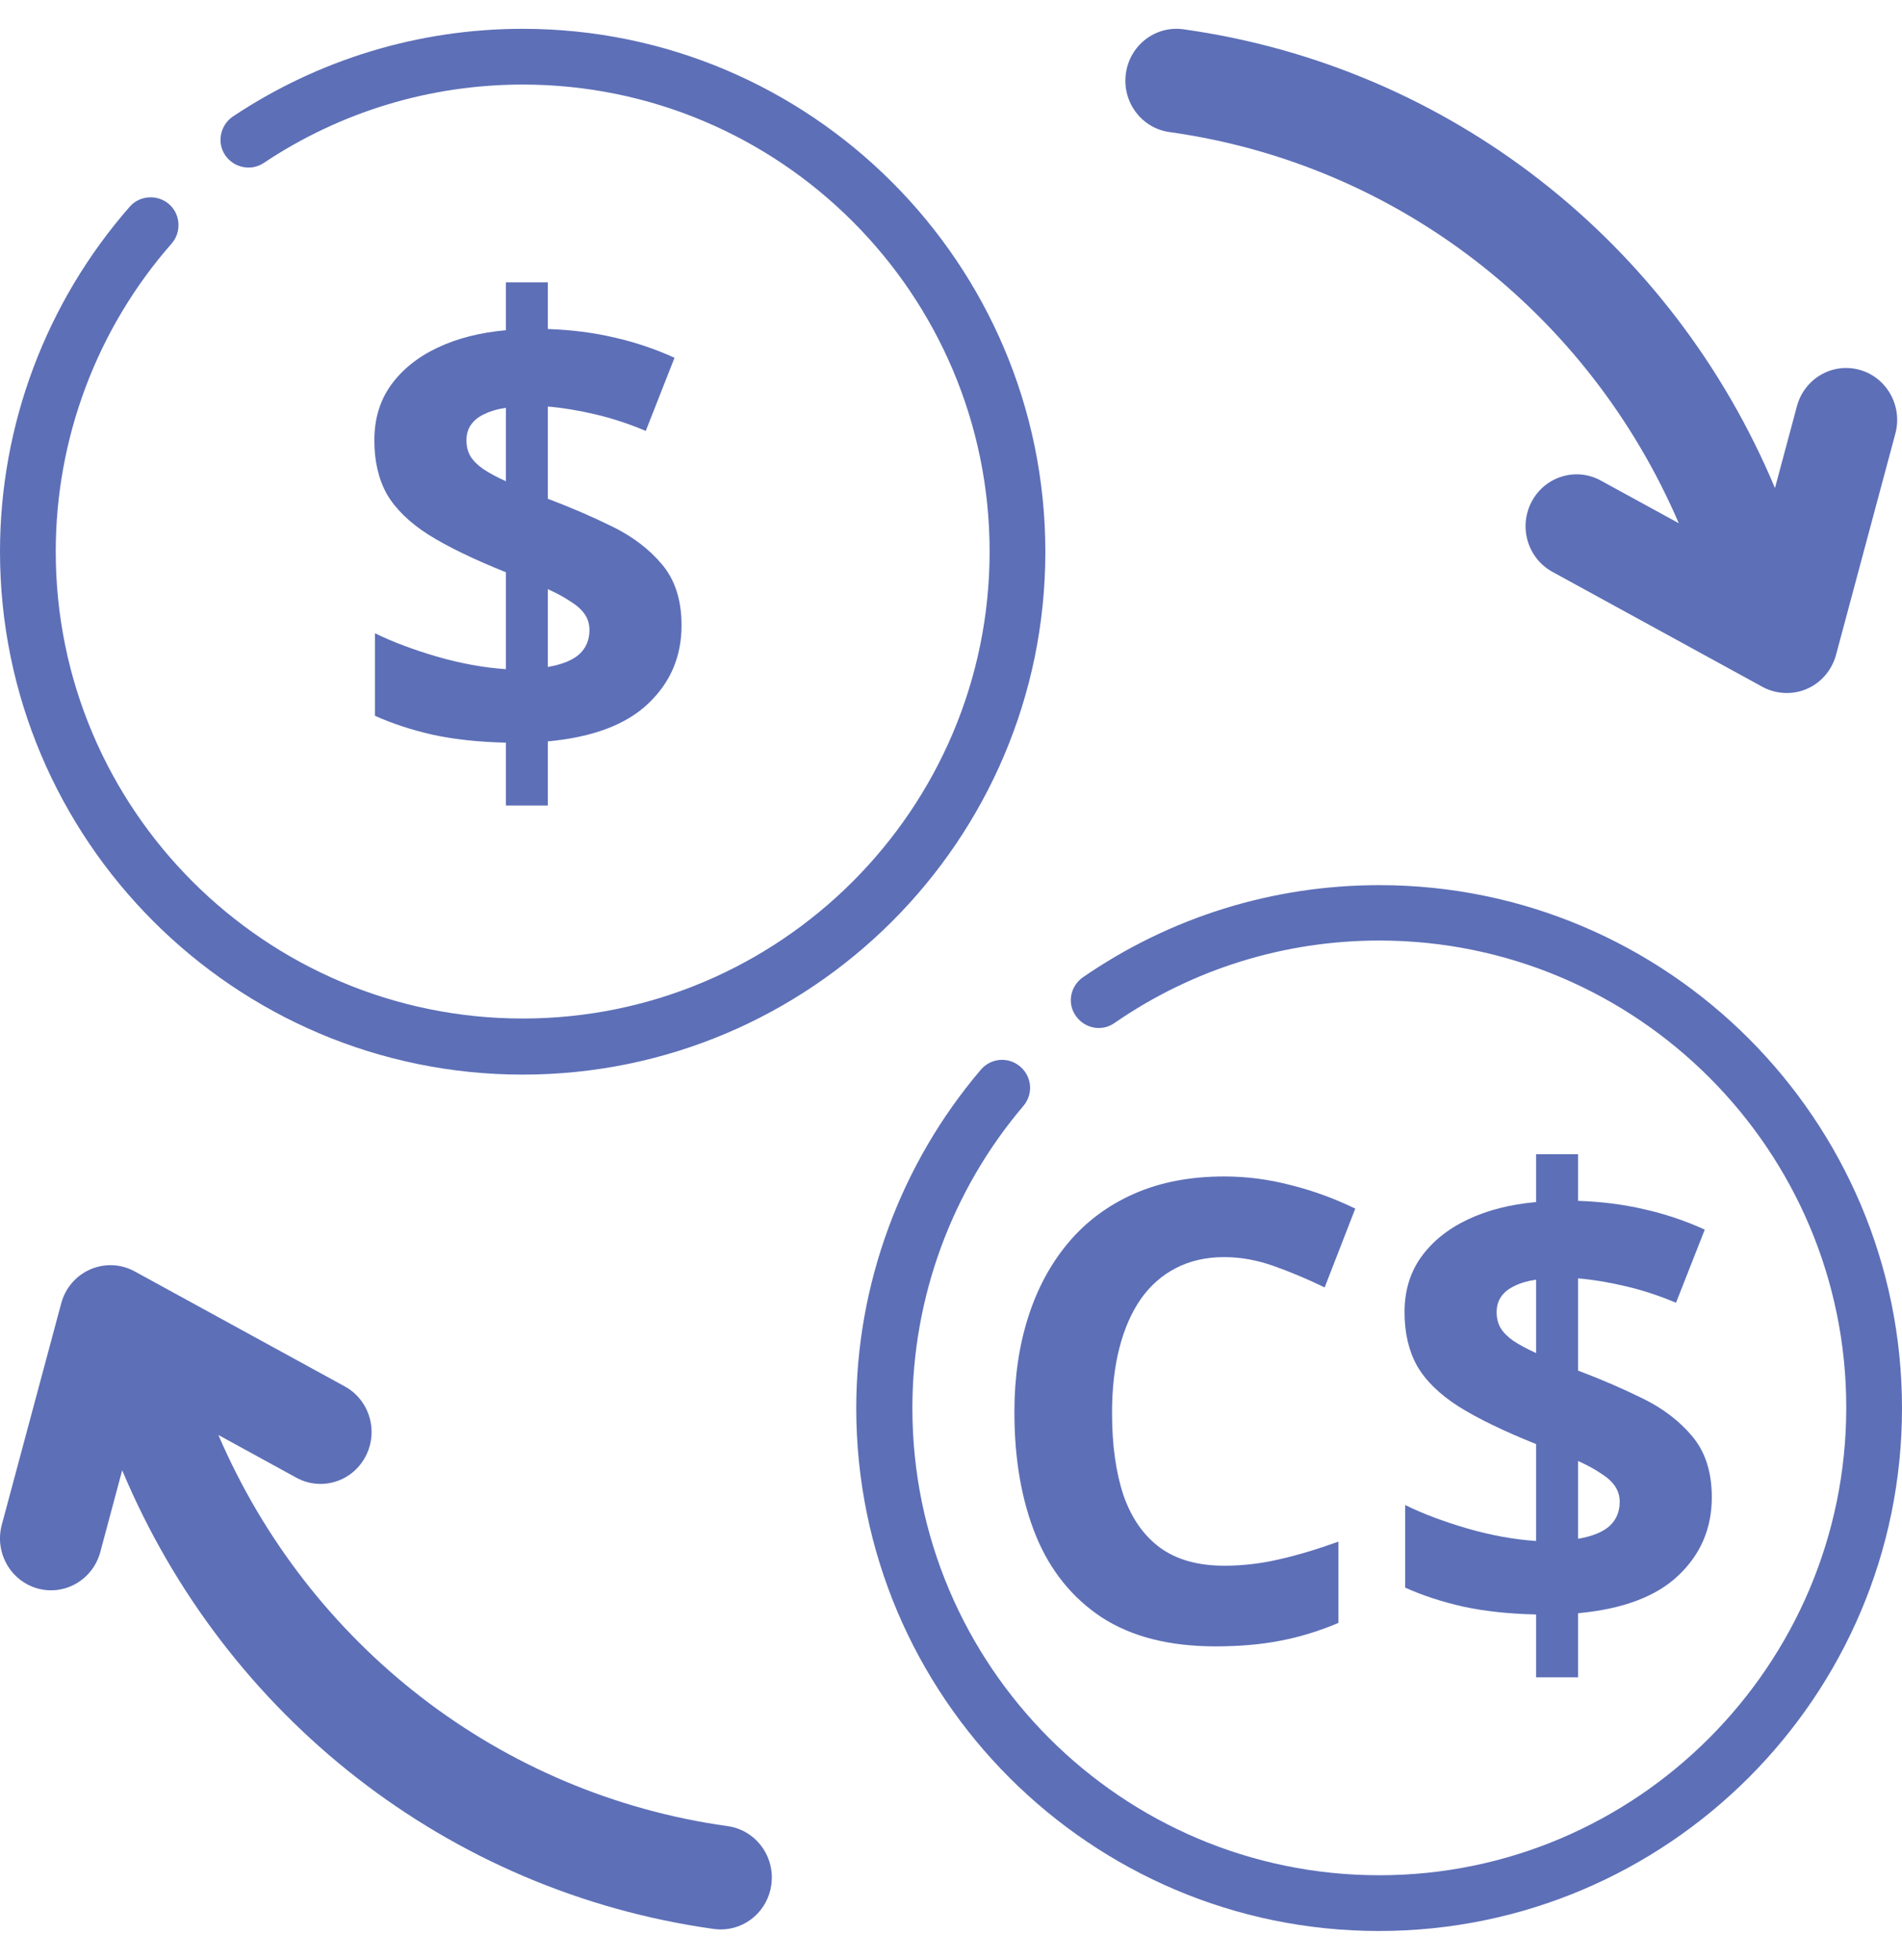
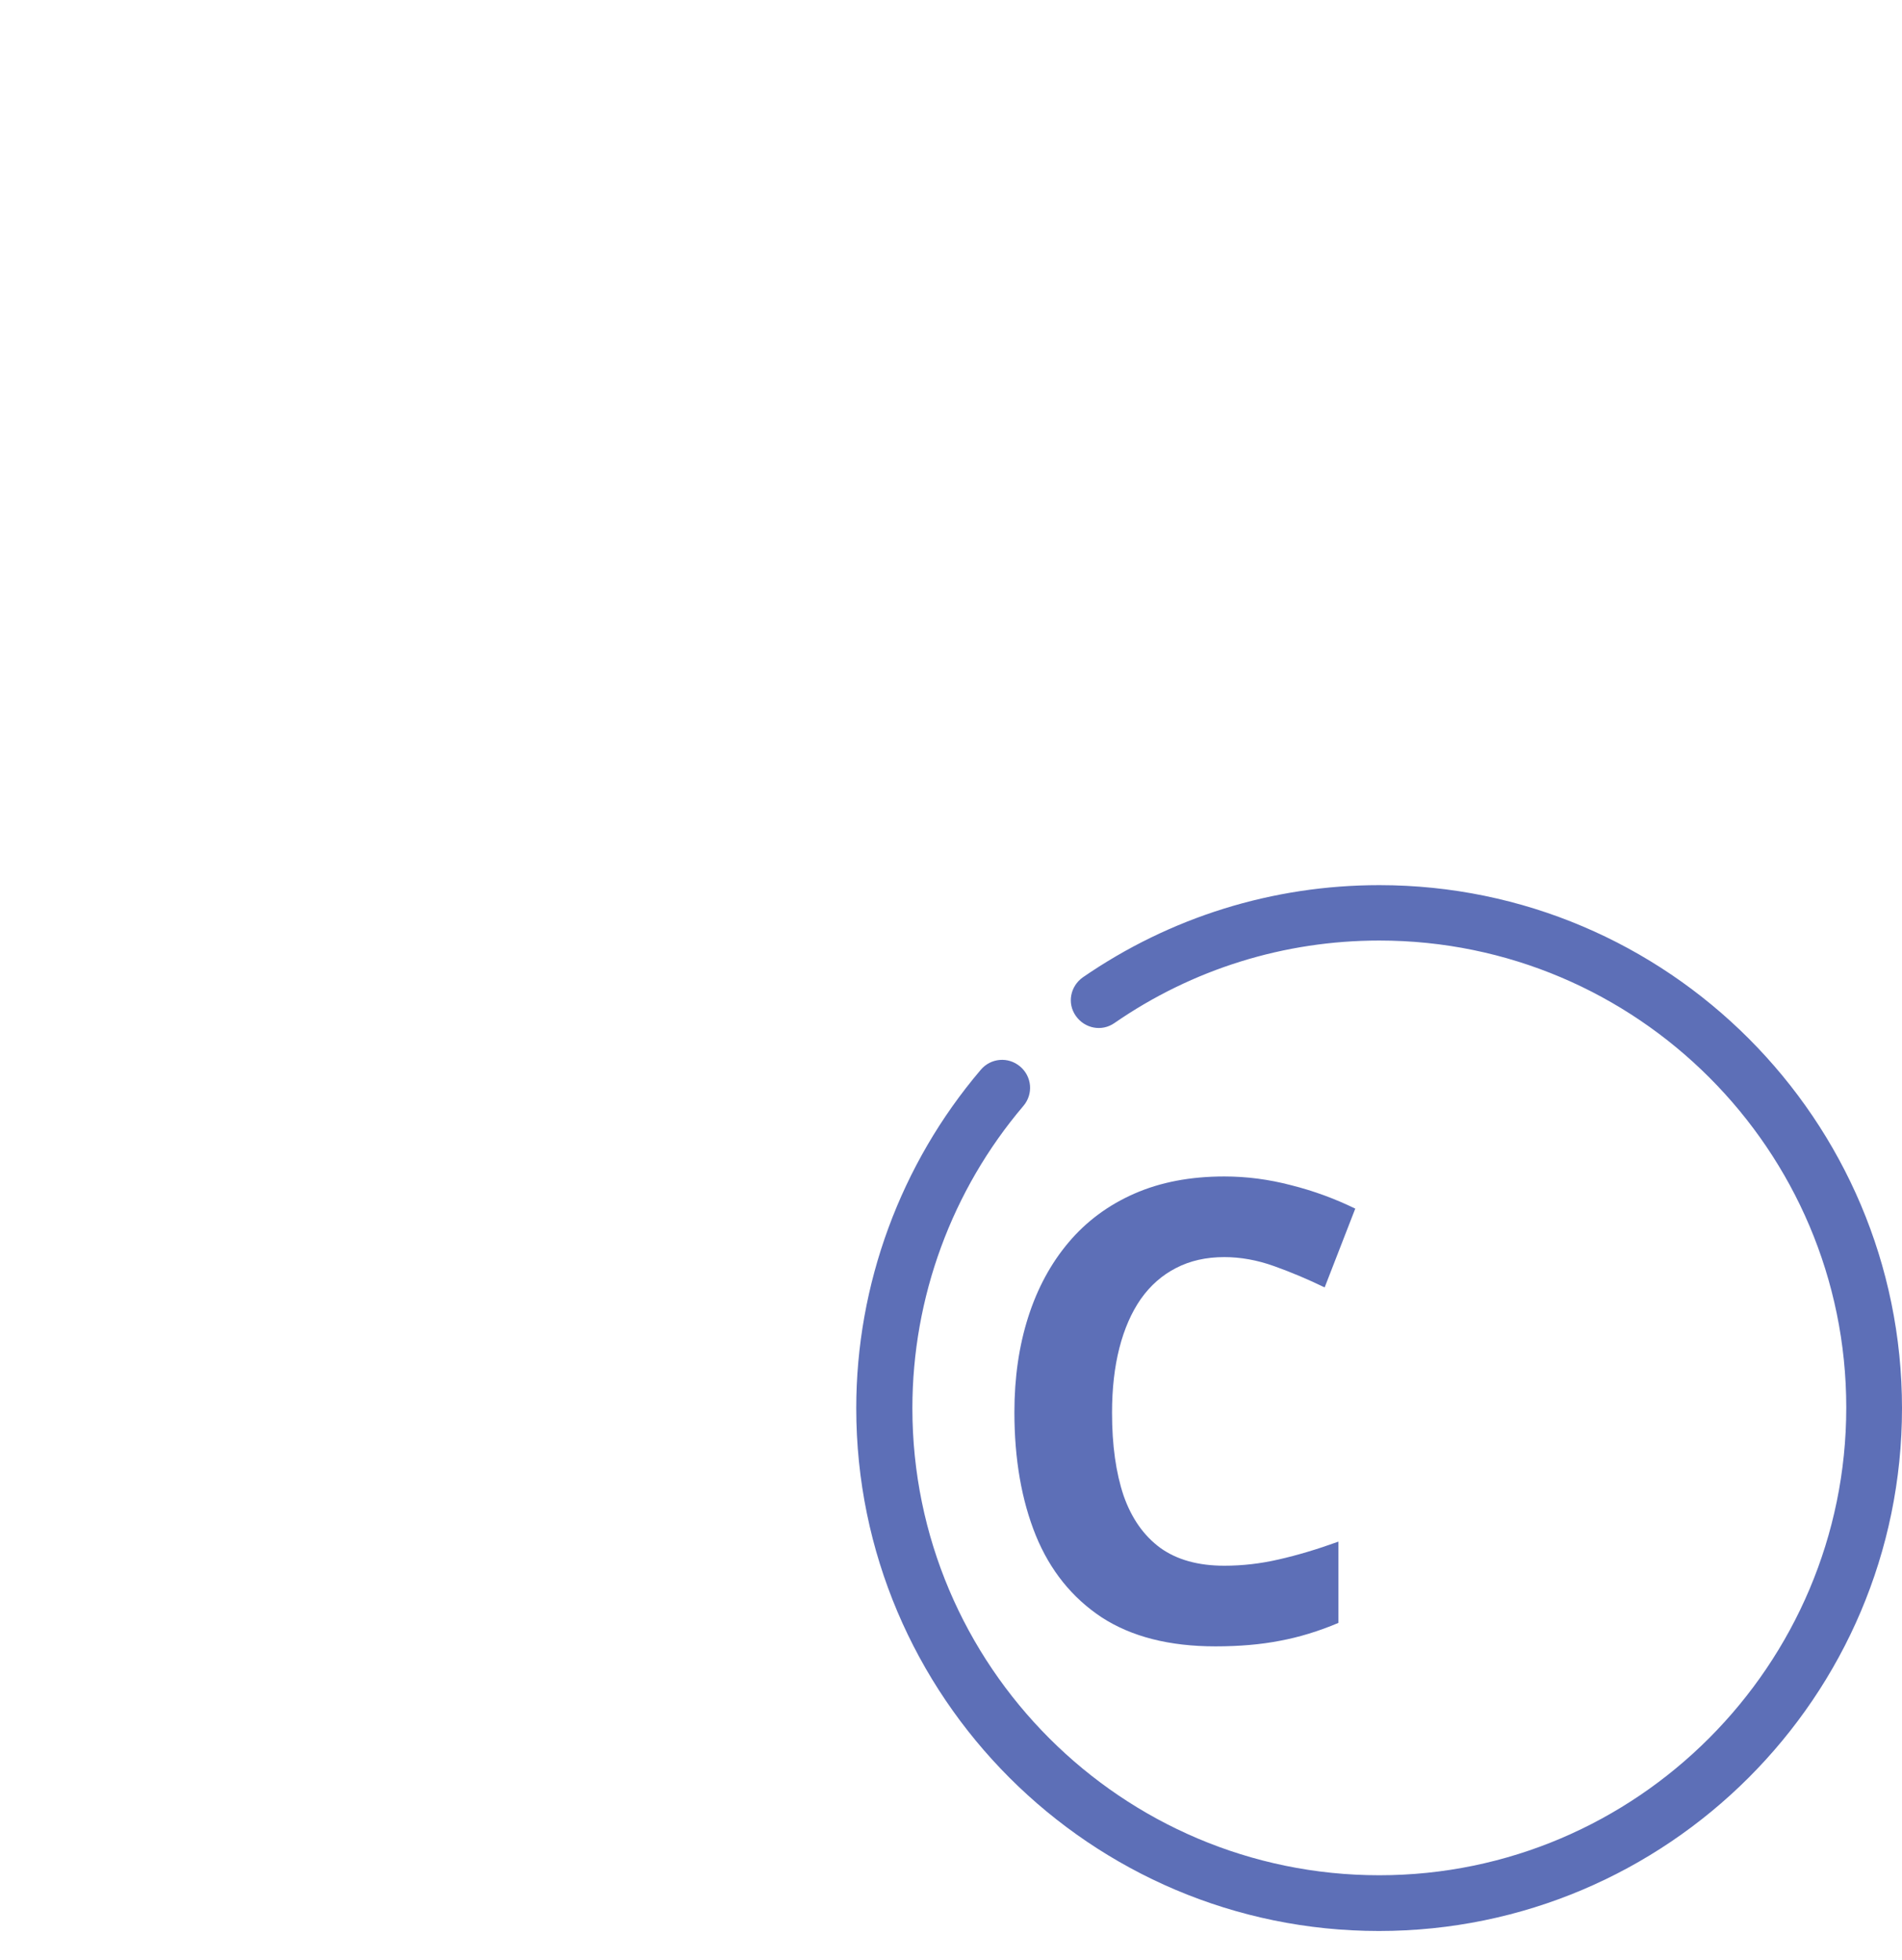
<svg xmlns="http://www.w3.org/2000/svg" width="33" height="34" viewBox="0 0 33 34" fill="none">
  <g opacity="0.8">
-     <path d="M8.778 13.974V12.884C8.307 12.873 7.886 12.828 7.514 12.748C7.146 12.665 6.81 12.555 6.505 12.418V10.986C6.806 11.134 7.166 11.269 7.583 11.392C8.001 11.512 8.399 11.584 8.778 11.609V9.928C8.219 9.704 7.771 9.487 7.435 9.277C7.102 9.064 6.861 8.828 6.712 8.572C6.567 8.311 6.495 8 6.495 7.639C6.495 7.27 6.59 6.952 6.781 6.684C6.976 6.413 7.245 6.196 7.588 6.033C7.932 5.87 8.328 5.769 8.778 5.729V4.899H9.505V5.708C9.916 5.722 10.298 5.771 10.652 5.854C11.009 5.934 11.36 6.051 11.703 6.207L11.204 7.476C10.914 7.353 10.622 7.257 10.328 7.188C10.038 7.12 9.764 7.075 9.505 7.053V8.653C9.898 8.801 10.271 8.962 10.625 9.136C10.979 9.309 11.268 9.53 11.491 9.798C11.714 10.065 11.825 10.416 11.825 10.85C11.825 11.389 11.632 11.841 11.247 12.206C10.864 12.571 10.284 12.79 9.505 12.862V13.974H8.778ZM9.505 11.571C9.753 11.528 9.935 11.454 10.052 11.349C10.169 11.241 10.227 11.101 10.227 10.931C10.227 10.83 10.201 10.74 10.148 10.66C10.095 10.581 10.013 10.506 9.903 10.438C9.797 10.365 9.664 10.293 9.505 10.221V11.571ZM8.778 8.349V7.075C8.633 7.096 8.509 7.132 8.406 7.183C8.303 7.23 8.226 7.292 8.173 7.367C8.119 7.443 8.093 7.534 8.093 7.639C8.093 7.744 8.116 7.836 8.162 7.915C8.211 7.995 8.286 8.069 8.385 8.138C8.488 8.206 8.618 8.277 8.778 8.349Z" fill="#344BA5" />
-     <path d="M9.069 18.643C14.07 18.643 18.137 14.576 18.137 9.575C18.137 4.573 14.07 0.5 9.069 0.5C7.27 0.5 5.53 1.029 4.041 2.021C3.822 2.169 3.758 2.472 3.906 2.691C4.054 2.911 4.357 2.975 4.576 2.827C5.91 1.937 7.464 1.467 9.069 1.467C13.535 1.467 17.17 5.102 17.17 9.569C17.17 14.035 13.535 17.67 9.069 17.67C4.602 17.67 0.967 14.041 0.967 9.569C0.967 7.603 1.682 5.701 2.978 4.225C3.152 4.026 3.133 3.716 2.933 3.542C2.733 3.368 2.424 3.387 2.25 3.587C0.799 5.244 0 7.371 0 9.569C0 14.57 4.067 18.643 9.069 18.643Z" fill="#344BA5" />
    <path d="M23.931 15.356C22.081 15.356 20.303 15.911 18.788 16.955C18.569 17.11 18.511 17.406 18.666 17.625C18.82 17.844 19.117 17.902 19.336 17.748C20.689 16.813 22.281 16.317 23.931 16.317C28.398 16.317 32.033 19.952 32.033 24.419C32.033 28.885 28.398 32.533 23.931 32.533C19.465 32.533 15.83 28.898 15.83 24.431C15.83 22.511 16.513 20.648 17.757 19.185C17.931 18.979 17.905 18.676 17.699 18.502C17.492 18.328 17.19 18.354 17.016 18.56C15.623 20.197 14.856 22.285 14.856 24.431C14.856 29.433 18.923 33.5 23.925 33.5C28.926 33.5 33 29.433 33 24.431C33 19.43 28.933 15.356 23.931 15.356Z" fill="#344BA5" />
    <path d="M21.242 21.809C20.927 21.809 20.647 21.872 20.403 21.999C20.163 22.122 19.959 22.301 19.793 22.536C19.63 22.771 19.506 23.055 19.421 23.387C19.336 23.72 19.294 24.095 19.294 24.51C19.294 25.071 19.361 25.55 19.495 25.948C19.633 26.342 19.846 26.644 20.132 26.854C20.419 27.06 20.789 27.163 21.242 27.163C21.557 27.163 21.872 27.127 22.187 27.054C22.506 26.982 22.851 26.879 23.222 26.745V28.155C22.879 28.3 22.541 28.403 22.208 28.465C21.876 28.53 21.502 28.562 21.088 28.562C20.288 28.562 19.63 28.394 19.113 28.058C18.6 27.718 18.219 27.244 17.971 26.637C17.724 26.026 17.6 25.313 17.6 24.5C17.6 23.899 17.68 23.349 17.839 22.851C17.998 22.352 18.232 21.919 18.54 21.554C18.848 21.189 19.228 20.907 19.681 20.708C20.134 20.509 20.654 20.41 21.242 20.41C21.628 20.41 22.014 20.46 22.399 20.561C22.789 20.659 23.16 20.795 23.514 20.968L22.983 22.335C22.693 22.194 22.401 22.071 22.107 21.966C21.814 21.861 21.525 21.809 21.242 21.809Z" fill="#344BA5" />
-     <path d="M26.652 29.099V28.009C26.181 27.998 25.76 27.953 25.389 27.873C25.02 27.79 24.684 27.68 24.38 27.543V26.11C24.681 26.259 25.04 26.394 25.458 26.517C25.875 26.637 26.273 26.709 26.652 26.734V25.053C26.093 24.829 25.645 24.612 25.309 24.402C24.976 24.189 24.735 23.953 24.587 23.697C24.442 23.436 24.369 23.125 24.369 22.764C24.369 22.395 24.465 22.077 24.656 21.809C24.851 21.538 25.12 21.321 25.463 21.158C25.806 20.995 26.203 20.894 26.652 20.854V20.024H27.38V20.833C27.79 20.847 28.172 20.896 28.526 20.979C28.884 21.059 29.234 21.176 29.578 21.332L29.079 22.601C28.788 22.478 28.496 22.382 28.203 22.314C27.912 22.245 27.638 22.2 27.38 22.178V23.778C27.773 23.926 28.146 24.087 28.5 24.261C28.854 24.434 29.142 24.655 29.365 24.923C29.588 25.19 29.7 25.541 29.7 25.975C29.7 26.514 29.507 26.966 29.121 27.331C28.739 27.696 28.158 27.915 27.38 27.987V29.099H26.652ZM27.38 26.696C27.627 26.653 27.81 26.579 27.926 26.474C28.043 26.366 28.102 26.226 28.102 26.056C28.102 25.955 28.075 25.865 28.022 25.785C27.969 25.706 27.887 25.631 27.778 25.563C27.672 25.49 27.539 25.418 27.38 25.346V26.696ZM26.652 23.474V22.2C26.507 22.221 26.383 22.257 26.281 22.308C26.178 22.355 26.1 22.417 26.047 22.492C25.994 22.568 25.967 22.659 25.967 22.764C25.967 22.869 25.99 22.961 26.036 23.04C26.086 23.12 26.16 23.194 26.259 23.263C26.362 23.331 26.493 23.402 26.652 23.474Z" fill="#344BA5" />
-     <path d="M13.383 32.696C13.322 33.147 12.943 33.473 12.507 33.473C12.467 33.473 12.427 33.47 12.386 33.465C7.771 32.82 3.908 29.773 2.12 25.507L1.74 26.926C1.611 27.405 1.125 27.688 0.653 27.558C0.181 27.427 -0.097 26.932 0.031 26.453L1.062 22.612C1.132 22.347 1.318 22.13 1.567 22.022C1.815 21.914 2.098 21.927 2.335 22.056L5.981 24.052C6.412 24.287 6.573 24.833 6.341 25.27C6.109 25.708 5.573 25.872 5.142 25.636L3.789 24.895C5.353 28.534 8.67 31.129 12.626 31.681C13.11 31.749 13.45 32.203 13.383 32.695L13.383 32.696Z" fill="#344BA5" />
-     <path d="M32.264 6.416C31.793 6.285 31.306 6.567 31.177 7.047L30.796 8.467C29.008 4.2 25.146 1.153 20.531 0.508C20.047 0.441 19.6 0.785 19.534 1.277C19.467 1.77 19.806 2.224 20.29 2.291C24.246 2.843 27.563 5.439 29.127 9.077L27.774 8.337C27.344 8.101 26.807 8.265 26.575 8.702C26.343 9.14 26.504 9.685 26.935 9.921C26.935 9.921 30.431 11.834 30.581 11.917C30.812 12.043 31.103 12.059 31.35 11.951C31.597 11.844 31.783 11.626 31.855 11.362L32.885 7.521C33.013 7.042 32.735 6.547 32.264 6.416L32.264 6.416Z" fill="#344BA5" />
  </g>
</svg>